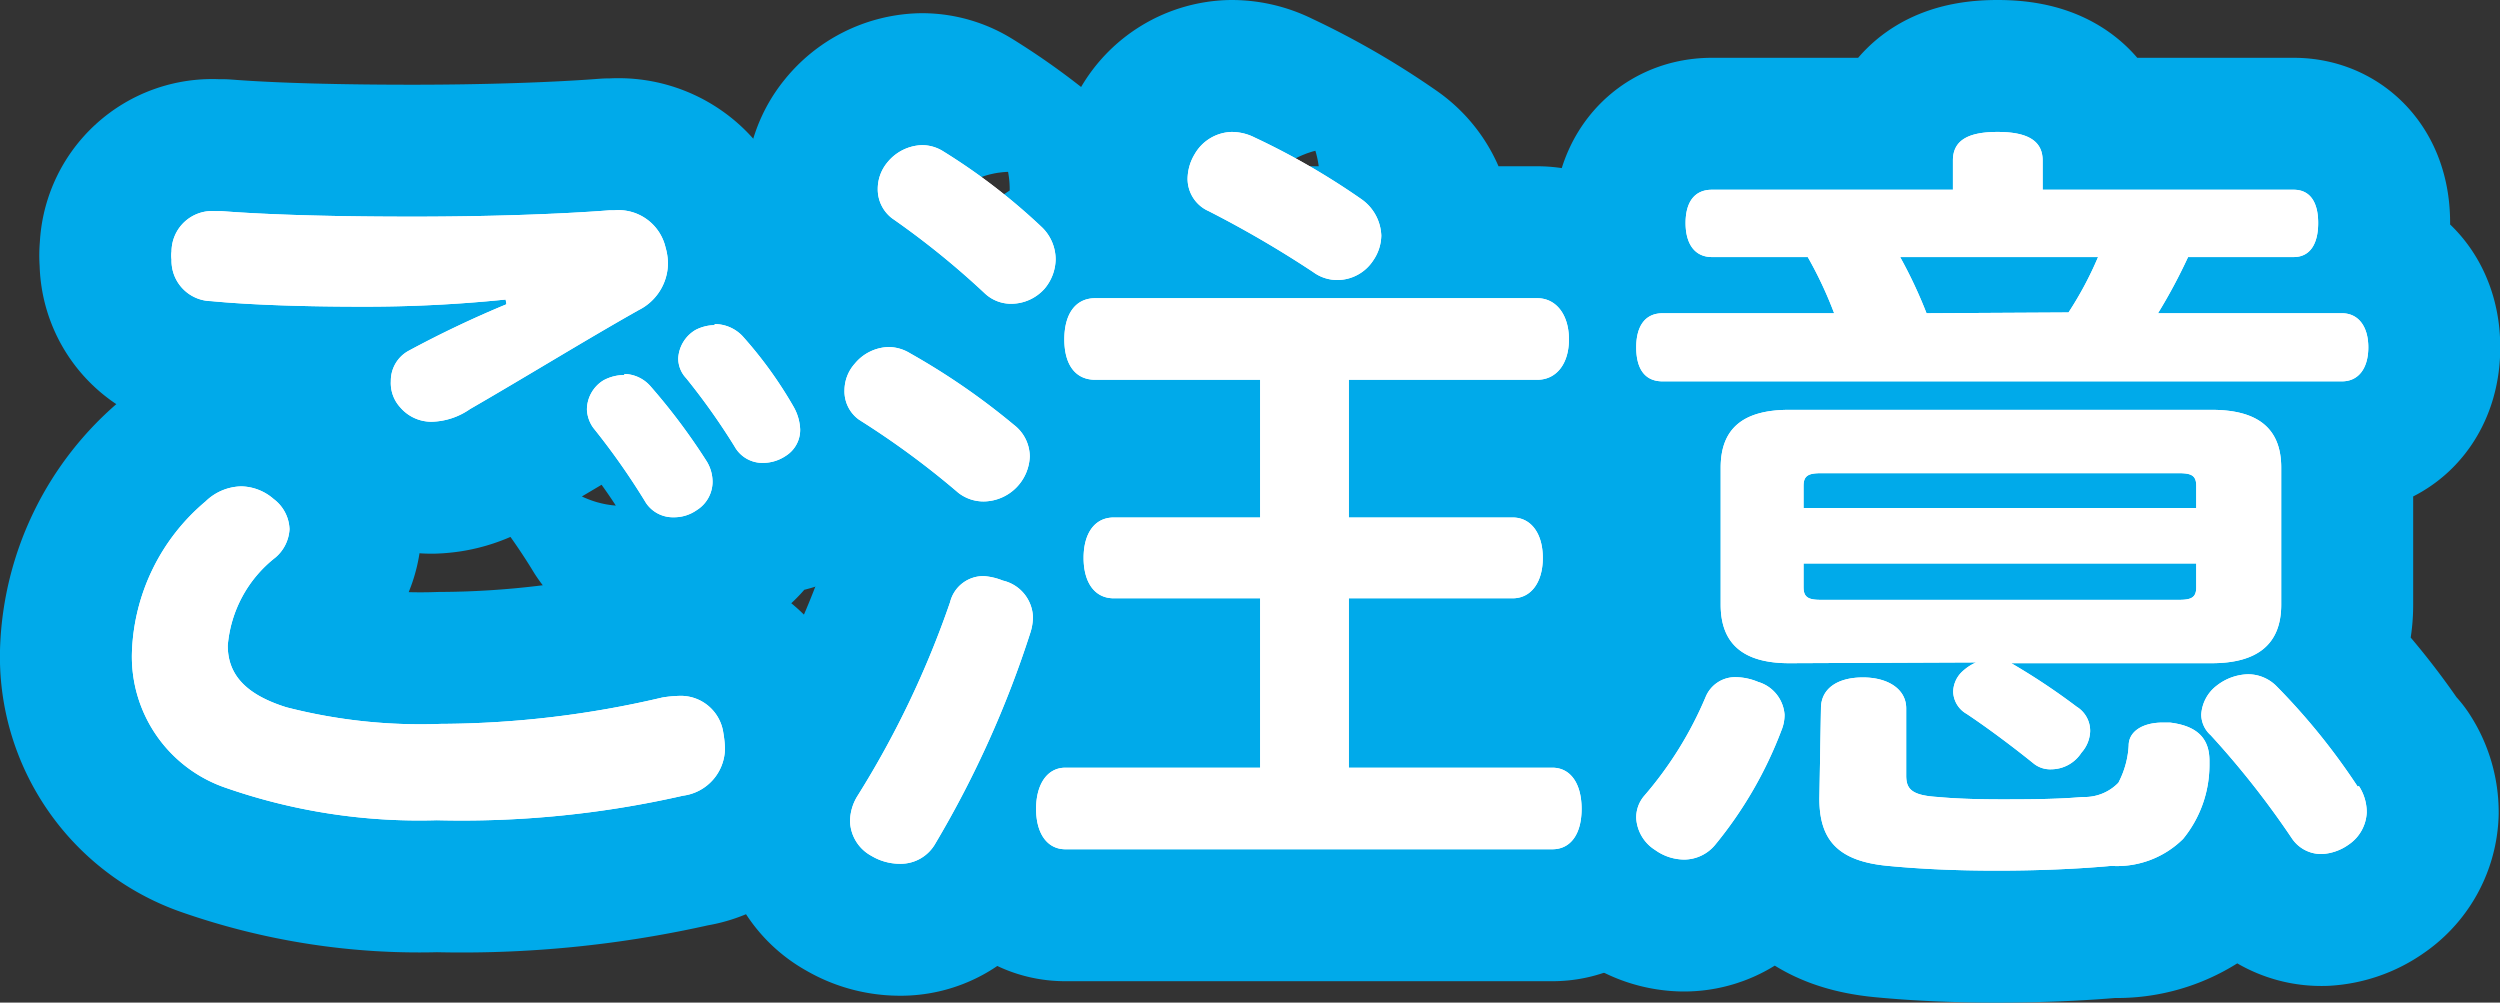
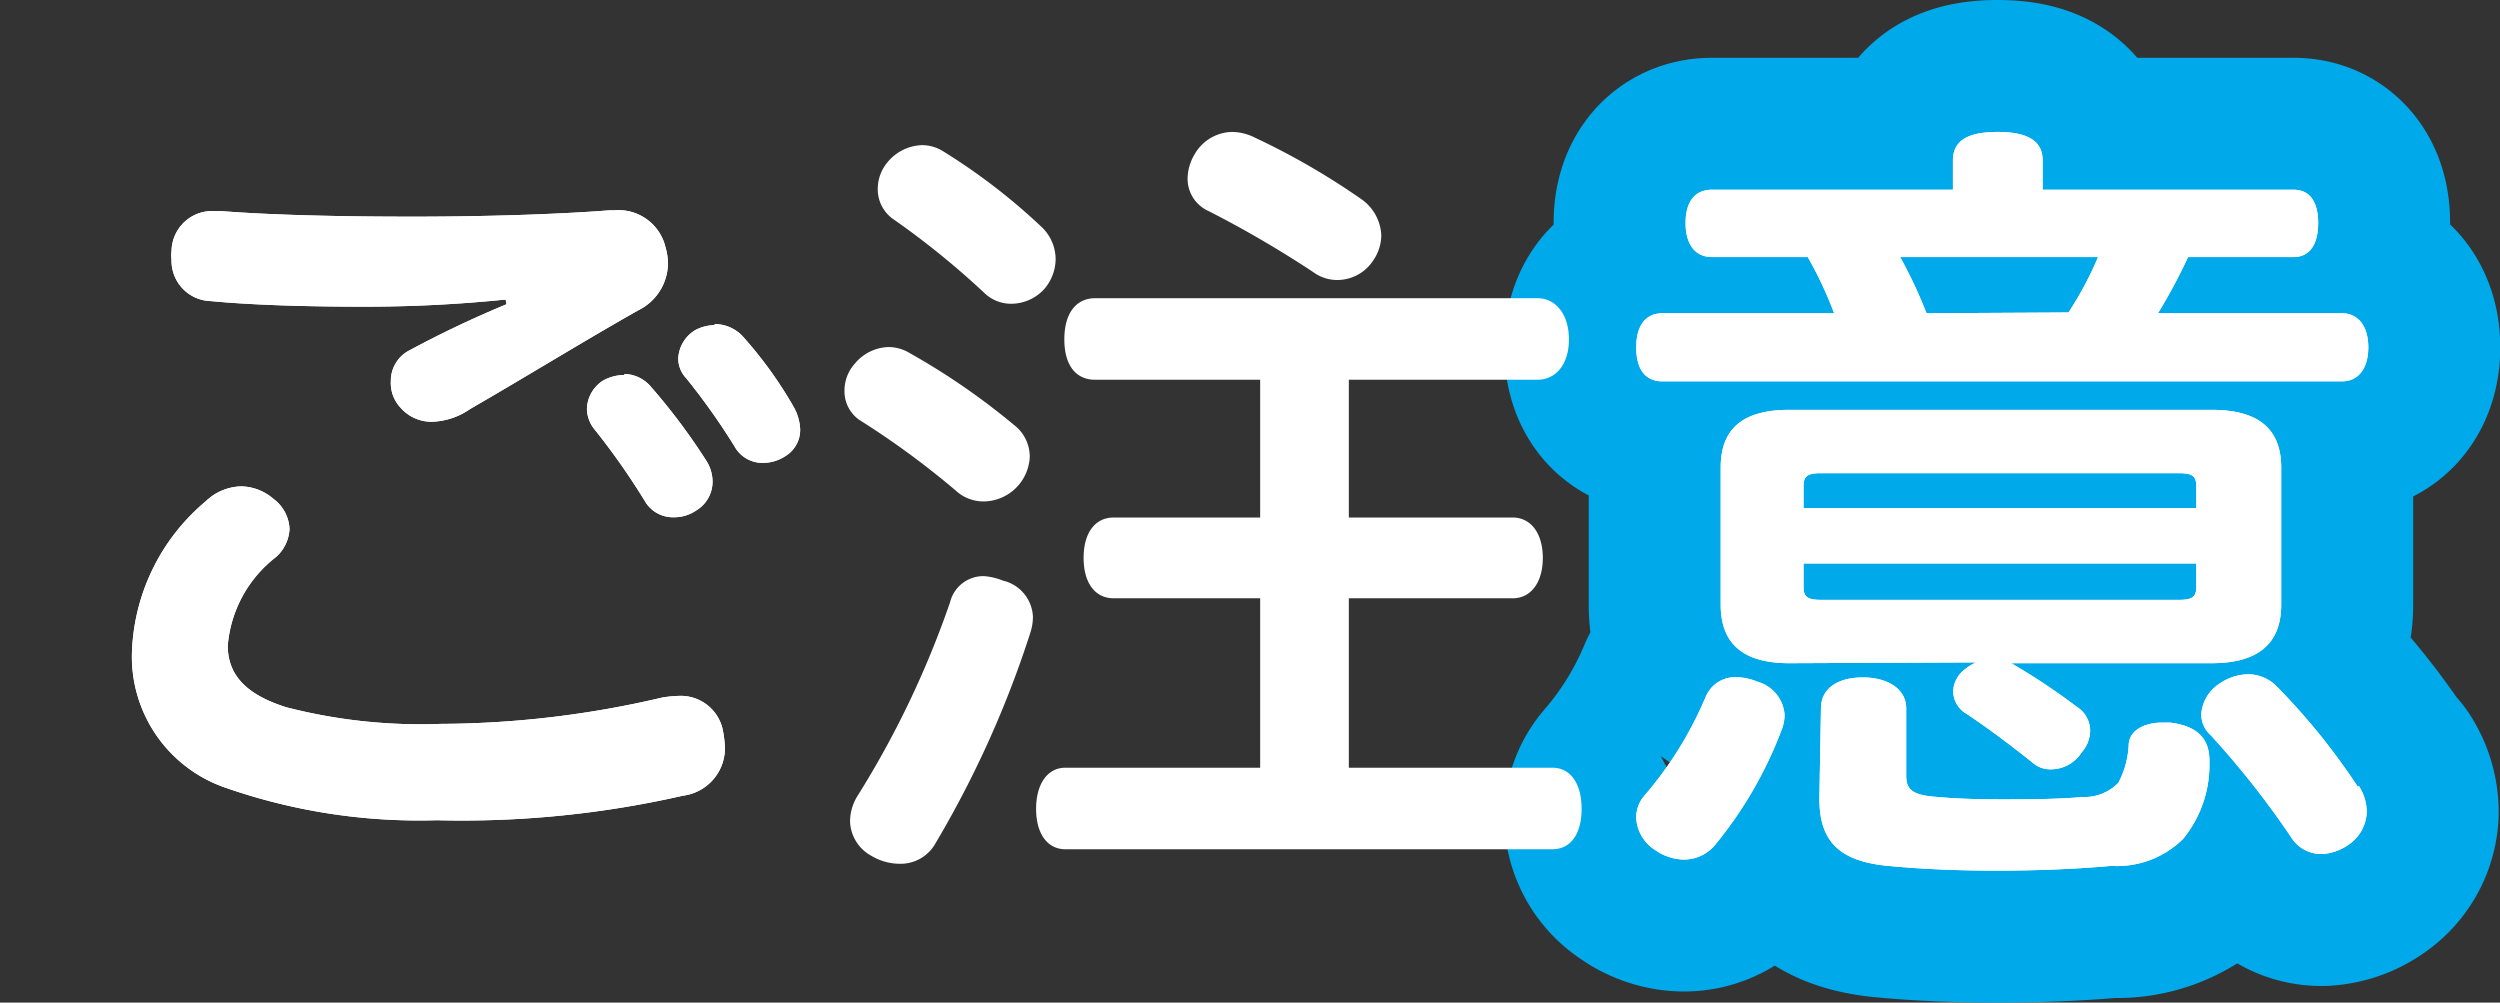
<svg xmlns="http://www.w3.org/2000/svg" width="94.73" height="37.99" viewBox="0 0 94.73 37.99">
  <rect x="0" y="0" width="94.73" height="37.99" fill="#333333" stroke="none" />
  <defs>
    <style>
      .cls-1 {
        fill: none;
        stroke: #00aaea;
        stroke-linecap: round;
        stroke-linejoin: round;
        stroke-width: 10px;
      }

      .cls-2 {
        fill: #fff;
      }
    </style>
  </defs>
  <g id="レイヤー_2" data-name="レイヤー 2">
    <g id="work">
      <g>
        <g>
-           <path class="cls-1" d="M7.79,19a2,2,0,0,1,1.35-.57,1.92,1.92,0,0,1,1.23.48,1.49,1.49,0,0,1,.6,1.14,1.51,1.51,0,0,1-.54,1.08,4.73,4.73,0,0,0-1.8,3.33c0,1.11.69,1.86,2.22,2.34a20.39,20.39,0,0,0,5.85.63,37.18,37.18,0,0,0,8.4-1,4.51,4.51,0,0,1,.6-.06,1.63,1.63,0,0,1,1.71,1.41,4.1,4.1,0,0,1,.06.57,1.82,1.82,0,0,1-1.59,1.8,37.71,37.71,0,0,1-9.33.93,22.28,22.28,0,0,1-8-1.23A5.25,5.25,0,0,1,5,24.71,7.8,7.8,0,0,1,7.79,19Zm11.37-7.65a52.21,52.21,0,0,1-5.43.27c-2.07,0-4.17-.06-5.73-.21A1.53,1.53,0,0,1,6.5,9.83a1,1,0,0,1,0-.3A1.54,1.54,0,0,1,8.15,8h.24c1.92.15,4.53.21,7.26.21s5.52-.09,7.44-.24h.18a1.83,1.83,0,0,1,1.95,1.41,2.24,2.24,0,0,1,.09.6,2,2,0,0,1-1.11,1.77c-1.92,1.08-4.41,2.61-6.39,3.75a2.65,2.65,0,0,1-1.44.48,1.55,1.55,0,0,1-1.2-.54,1.36,1.36,0,0,1-.36-1,1.29,1.29,0,0,1,.66-1.14,40.12,40.12,0,0,1,3.72-1.77Zm4.5,2.82a1.36,1.36,0,0,1,1,.48,23.46,23.46,0,0,1,2.13,2.85,1.5,1.5,0,0,1,.21.75,1.27,1.27,0,0,1-.6,1.08,1.49,1.49,0,0,1-.87.27,1.23,1.23,0,0,1-1.05-.54,26.68,26.68,0,0,0-2-2.85,1.28,1.28,0,0,1-.24-.69,1.31,1.31,0,0,1,.63-1.11A1.68,1.68,0,0,1,23.66,14.21Zm3.42-1.89a1.46,1.46,0,0,1,1.05.45,15.67,15.67,0,0,1,1.95,2.7,1.89,1.89,0,0,1,.24.84,1.16,1.16,0,0,1-.54,1,1.56,1.56,0,0,1-.87.27,1.21,1.21,0,0,1-1.08-.63A25.21,25.21,0,0,0,26,14.33a1.09,1.09,0,0,1-.3-.75,1.33,1.33,0,0,1,.66-1.08A1.63,1.63,0,0,1,27.08,12.32Z" />
-           <path class="cls-1" d="M38.42,16.1a1.52,1.52,0,0,1,.6,1.2A1.77,1.77,0,0,1,37.31,19a1.55,1.55,0,0,1-1-.33,31.81,31.81,0,0,0-3.75-2.76A1.32,1.32,0,0,1,32,14.78a1.52,1.52,0,0,1,.39-1,1.72,1.72,0,0,1,1.29-.63,1.59,1.59,0,0,1,.81.24A26.32,26.32,0,0,1,38.42,16.1Zm-1.14,5.73A2.38,2.38,0,0,1,38,22a1.47,1.47,0,0,1,1.14,1.38,2,2,0,0,1-.09.57,39,39,0,0,1-3.6,8,1.51,1.51,0,0,1-1.35.78,2.1,2.1,0,0,1-1.08-.3,1.54,1.54,0,0,1-.81-1.32,1.84,1.84,0,0,1,.27-.93A35.7,35.7,0,0,0,36,22.82,1.3,1.3,0,0,1,37.28,21.83ZM39.5,8.63A1.7,1.7,0,0,1,40,9.83a1.77,1.77,0,0,1-.42,1.11,1.7,1.7,0,0,1-1.26.57,1.45,1.45,0,0,1-1-.39A31.23,31.23,0,0,0,33.8,8.27a1.38,1.38,0,0,1-.54-1.11,1.57,1.57,0,0,1,.36-1,1.76,1.76,0,0,1,1.32-.66,1.51,1.51,0,0,1,.81.24A23.26,23.26,0,0,1,39.5,8.63Zm2,5.76c-.75,0-1.17-.57-1.17-1.53s.42-1.56,1.17-1.56H58.25c.72,0,1.2.63,1.2,1.56s-.48,1.53-1.2,1.53H51.11v5.22h6.21c.69,0,1.14.6,1.14,1.53s-.45,1.53-1.14,1.53H51.11v6.42h7.71c.69,0,1.11.6,1.11,1.56s-.42,1.53-1.11,1.53H40.37c-.69,0-1.11-.6-1.11-1.53s.42-1.56,1.11-1.56h7.38V22.67H42.2c-.72,0-1.14-.6-1.14-1.53s.42-1.53,1.14-1.53h5.55V14.39ZM51.59,7.55a1.76,1.76,0,0,1,.75,1.38,1.71,1.71,0,0,1-.3.93,1.63,1.63,0,0,1-1.38.75,1.54,1.54,0,0,1-.9-.3A40.59,40.59,0,0,0,45.8,8,1.34,1.34,0,0,1,45,6.77a1.84,1.84,0,0,1,.27-.93A1.67,1.67,0,0,1,46.67,5a1.94,1.94,0,0,1,.87.21A27.47,27.47,0,0,1,51.59,7.55Z" />
          <path class="cls-1" d="M67.62,27.08a1.53,1.53,0,0,1-.12.6A15.44,15.44,0,0,1,65,32a1.53,1.53,0,0,1-1.2.57,1.91,1.91,0,0,1-1.08-.36A1.53,1.53,0,0,1,62,31a1.26,1.26,0,0,1,.3-.84,14.11,14.11,0,0,0,2.33-3.75,1.21,1.21,0,0,1,1.17-.75,2.26,2.26,0,0,1,.82.18A1.4,1.4,0,0,1,67.62,27.08ZM88.74,11.87c.63,0,1,.51,1,1.29s-.36,1.29-1,1.29H63c-.7,0-1-.51-1-1.29s.32-1.29,1-1.29h6.5a15,15,0,0,0-1-2.13H64.87c-.66,0-1-.51-1-1.29s.33-1.26,1-1.26H74V6.08C74,5.3,74.61,5,75.69,5s1.71.3,1.71,1.08V7.19h9.51c.63,0,.93.48.93,1.26s-.3,1.29-.93,1.29h-4a20.82,20.82,0,0,1-1.14,2.13ZM67.8,25.13c-1.73,0-2.6-.72-2.6-2.22V17.72c0-1.5.87-2.19,2.6-2.19h16c1.74,0,2.64.69,2.64,2.19v5.19c0,1.5-.9,2.22-2.64,2.22H76.14l.07,0a24.79,24.79,0,0,1,2.48,1.65,1.07,1.07,0,0,1,.51.93,1.28,1.28,0,0,1-.33.81,1.37,1.37,0,0,1-1.14.63,1,1,0,0,1-.66-.21c-.78-.63-1.74-1.35-2.55-1.89a1,1,0,0,1-.51-.84,1.08,1.08,0,0,1,.3-.72,1.87,1.87,0,0,1,.57-.39Zm15.42-5.88v-.84c0-.39-.18-.48-.66-.48H69c-.47,0-.66.09-.66.48v.84Zm-14.88,3c0,.39.19.48.66.48H82.56c.48,0,.66-.09.66-.48v-.9H68.34ZM69,26.84c0-.75.63-1.17,1.59-1.17s1.64.45,1.64,1.17v2.55c0,.51.21.75,1.2.81.63.06,1.47.09,2.37.09s2.13,0,3.12-.09a1.78,1.78,0,0,0,1.35-.54,3.43,3.43,0,0,0,.39-1.41c0-.54.54-.87,1.29-.87h.27c1,.12,1.5.57,1.5,1.44V29a4.42,4.42,0,0,1-1,2.79A3.56,3.56,0,0,1,80,32.81c-1.32.12-2.82.18-4.34.18s-2.86-.06-4.12-.18c-1.92-.18-2.6-1-2.6-2.55Zm9.38-15A13.28,13.28,0,0,0,79.5,9.74H72a17.6,17.6,0,0,1,1,2.13Zm11,17.94a1.81,1.81,0,0,1,.3,1A1.55,1.55,0,0,1,89,32a1.92,1.92,0,0,1-1,.36,1.34,1.34,0,0,1-1.14-.57,33.18,33.18,0,0,0-3.09-3.93,1.06,1.06,0,0,1-.36-.78,1.49,1.49,0,0,1,.6-1.11,2,2,0,0,1,1.17-.42,1.52,1.52,0,0,1,1.08.45A24.9,24.9,0,0,1,89.34,29.81Z" />
        </g>
        <g>
          <path class="cls-2" d="M7.79,19a2,2,0,0,1,1.35-.57,1.92,1.92,0,0,1,1.23.48,1.49,1.49,0,0,1,.6,1.14,1.51,1.51,0,0,1-.54,1.08,4.73,4.73,0,0,0-1.8,3.33c0,1.11.69,1.86,2.22,2.34a20.39,20.39,0,0,0,5.85.63,37.18,37.18,0,0,0,8.4-1,4.51,4.51,0,0,1,.6-.06,1.63,1.63,0,0,1,1.71,1.41,4.1,4.1,0,0,1,.06.57,1.82,1.82,0,0,1-1.59,1.8,37.71,37.71,0,0,1-9.33.93,22.28,22.28,0,0,1-8-1.23A5.25,5.25,0,0,1,5,24.71,7.8,7.8,0,0,1,7.79,19Zm11.37-7.65a52.21,52.21,0,0,1-5.43.27c-2.07,0-4.17-.06-5.73-.21A1.53,1.53,0,0,1,6.5,9.83a1,1,0,0,1,0-.3A1.54,1.54,0,0,1,8.15,8h.24c1.92.15,4.53.21,7.26.21s5.52-.09,7.44-.24h.18a1.83,1.83,0,0,1,1.95,1.41,2.24,2.24,0,0,1,.09.6,2,2,0,0,1-1.11,1.77c-1.92,1.08-4.41,2.61-6.39,3.75a2.65,2.65,0,0,1-1.44.48,1.55,1.55,0,0,1-1.2-.54,1.36,1.36,0,0,1-.36-1,1.29,1.29,0,0,1,.66-1.14,40.12,40.12,0,0,1,3.72-1.77Zm4.5,2.82a1.36,1.36,0,0,1,1,.48,23.46,23.46,0,0,1,2.13,2.85,1.5,1.5,0,0,1,.21.75,1.27,1.27,0,0,1-.6,1.08,1.49,1.49,0,0,1-.87.27,1.23,1.23,0,0,1-1.05-.54,26.68,26.68,0,0,0-2-2.85,1.28,1.28,0,0,1-.24-.69,1.31,1.31,0,0,1,.63-1.11A1.68,1.68,0,0,1,23.66,14.21Zm3.42-1.89a1.46,1.46,0,0,1,1.05.45,15.67,15.67,0,0,1,1.95,2.7,1.89,1.89,0,0,1,.24.84,1.16,1.16,0,0,1-.54,1,1.56,1.56,0,0,1-.87.27,1.21,1.21,0,0,1-1.08-.63A25.21,25.21,0,0,0,26,14.33a1.09,1.09,0,0,1-.3-.75,1.33,1.33,0,0,1,.66-1.08A1.63,1.63,0,0,1,27.08,12.32Z" />
-           <path class="cls-2" d="M38.42,16.1a1.52,1.52,0,0,1,.6,1.2A1.77,1.77,0,0,1,37.31,19a1.55,1.55,0,0,1-1-.33,31.81,31.81,0,0,0-3.75-2.76A1.32,1.32,0,0,1,32,14.78a1.52,1.52,0,0,1,.39-1,1.72,1.72,0,0,1,1.29-.63,1.59,1.59,0,0,1,.81.24A26.32,26.32,0,0,1,38.42,16.1Zm-1.14,5.73A2.38,2.38,0,0,1,38,22a1.47,1.47,0,0,1,1.14,1.38,2,2,0,0,1-.09.57,39,39,0,0,1-3.6,8,1.51,1.51,0,0,1-1.35.78,2.1,2.1,0,0,1-1.08-.3,1.54,1.54,0,0,1-.81-1.32,1.84,1.84,0,0,1,.27-.93A35.7,35.7,0,0,0,36,22.82,1.3,1.3,0,0,1,37.28,21.83ZM39.5,8.63A1.7,1.7,0,0,1,40,9.83a1.77,1.77,0,0,1-.42,1.11,1.7,1.7,0,0,1-1.26.57,1.45,1.45,0,0,1-1-.39A31.23,31.23,0,0,0,33.8,8.27a1.38,1.38,0,0,1-.54-1.11,1.57,1.57,0,0,1,.36-1,1.76,1.76,0,0,1,1.32-.66,1.51,1.51,0,0,1,.81.24A23.26,23.26,0,0,1,39.5,8.63Zm2,5.76c-.75,0-1.17-.57-1.17-1.53s.42-1.56,1.17-1.56H58.25c.72,0,1.2.63,1.2,1.56s-.48,1.53-1.2,1.53H51.11v5.22h6.21c.69,0,1.14.6,1.14,1.53s-.45,1.53-1.14,1.53H51.11v6.42h7.71c.69,0,1.11.6,1.11,1.56s-.42,1.53-1.11,1.53H40.37c-.69,0-1.11-.6-1.11-1.53s.42-1.56,1.11-1.56h7.38V22.67H42.2c-.72,0-1.14-.6-1.14-1.53s.42-1.53,1.14-1.53h5.55V14.39ZM51.59,7.55a1.76,1.76,0,0,1,.75,1.38,1.71,1.71,0,0,1-.3.93,1.63,1.63,0,0,1-1.38.75,1.54,1.54,0,0,1-.9-.3A40.59,40.59,0,0,0,45.8,8,1.34,1.34,0,0,1,45,6.77a1.84,1.84,0,0,1,.27-.93A1.67,1.67,0,0,1,46.67,5a1.94,1.94,0,0,1,.87.21A27.47,27.47,0,0,1,51.59,7.55Z" />
          <path class="cls-2" d="M67.62,27.08a1.53,1.53,0,0,1-.12.6A15.44,15.44,0,0,1,65,32a1.53,1.53,0,0,1-1.2.57,1.91,1.91,0,0,1-1.08-.36A1.53,1.53,0,0,1,62,31a1.26,1.26,0,0,1,.3-.84,14.11,14.11,0,0,0,2.33-3.75,1.21,1.21,0,0,1,1.17-.75,2.26,2.26,0,0,1,.82.18A1.4,1.4,0,0,1,67.62,27.08ZM88.74,11.87c.63,0,1,.51,1,1.29s-.36,1.29-1,1.29H63c-.7,0-1-.51-1-1.29s.32-1.29,1-1.29h6.5a15,15,0,0,0-1-2.13H64.87c-.66,0-1-.51-1-1.29s.33-1.26,1-1.26H74V6.08C74,5.3,74.61,5,75.69,5s1.71.3,1.71,1.08V7.19h9.51c.63,0,.93.48.93,1.26s-.3,1.29-.93,1.29h-4a20.82,20.82,0,0,1-1.14,2.13ZM67.8,25.13c-1.73,0-2.6-.72-2.6-2.22V17.72c0-1.5.87-2.19,2.6-2.19h16c1.74,0,2.64.69,2.64,2.19v5.19c0,1.5-.9,2.22-2.64,2.22H76.14l.07,0a24.79,24.79,0,0,1,2.48,1.65,1.07,1.07,0,0,1,.51.93,1.28,1.28,0,0,1-.33.81,1.37,1.37,0,0,1-1.14.63,1,1,0,0,1-.66-.21c-.78-.63-1.74-1.35-2.55-1.89a1,1,0,0,1-.51-.84,1.08,1.08,0,0,1,.3-.72,1.87,1.87,0,0,1,.57-.39Zm15.42-5.88v-.84c0-.39-.18-.48-.66-.48H69c-.47,0-.66.09-.66.48v.84Zm-14.88,3c0,.39.19.48.66.48H82.56c.48,0,.66-.09.66-.48v-.9H68.34ZM69,26.84c0-.75.63-1.17,1.59-1.17s1.64.45,1.64,1.17v2.55c0,.51.21.75,1.2.81.63.06,1.47.09,2.37.09s2.13,0,3.12-.09a1.78,1.78,0,0,0,1.35-.54,3.43,3.43,0,0,0,.39-1.41c0-.54.54-.87,1.29-.87h.27c1,.12,1.5.57,1.5,1.44V29a4.42,4.42,0,0,1-1,2.79A3.56,3.56,0,0,1,80,32.81c-1.32.12-2.82.18-4.34.18s-2.86-.06-4.12-.18c-1.92-.18-2.6-1-2.6-2.55Zm9.38-15A13.28,13.28,0,0,0,79.5,9.74H72a17.6,17.6,0,0,1,1,2.13Zm11,17.94a1.81,1.81,0,0,1,.3,1A1.55,1.55,0,0,1,89,32a1.92,1.92,0,0,1-1,.36,1.34,1.34,0,0,1-1.14-.57,33.18,33.18,0,0,0-3.09-3.93,1.06,1.06,0,0,1-.36-.78,1.49,1.49,0,0,1,.6-1.11,2,2,0,0,1,1.17-.42,1.52,1.52,0,0,1,1.08.45A24.9,24.9,0,0,1,89.34,29.81Z" />
        </g>
        <g>
          <path class="cls-2" d="M7.79,19a2,2,0,0,1,1.35-.57,1.92,1.92,0,0,1,1.23.48,1.49,1.49,0,0,1,.6,1.14,1.51,1.51,0,0,1-.54,1.08,4.73,4.73,0,0,0-1.8,3.33c0,1.11.69,1.86,2.22,2.34a20.39,20.39,0,0,0,5.85.63,37.18,37.18,0,0,0,8.4-1,4.51,4.51,0,0,1,.6-.06,1.63,1.63,0,0,1,1.71,1.41,4.1,4.1,0,0,1,.06.57,1.82,1.82,0,0,1-1.59,1.8,37.71,37.71,0,0,1-9.33.93,22.28,22.28,0,0,1-8-1.23A5.25,5.25,0,0,1,5,24.71,7.8,7.8,0,0,1,7.79,19Zm11.37-7.65a52.21,52.21,0,0,1-5.43.27c-2.07,0-4.17-.06-5.73-.21A1.53,1.53,0,0,1,6.5,9.83a1,1,0,0,1,0-.3A1.54,1.54,0,0,1,8.15,8h.24c1.92.15,4.53.21,7.26.21s5.52-.09,7.44-.24h.18a1.83,1.83,0,0,1,1.95,1.41,2.24,2.24,0,0,1,.09.6,2,2,0,0,1-1.11,1.77c-1.92,1.08-4.41,2.61-6.39,3.75a2.65,2.65,0,0,1-1.44.48,1.55,1.55,0,0,1-1.2-.54,1.36,1.36,0,0,1-.36-1,1.29,1.29,0,0,1,.66-1.14,40.12,40.12,0,0,1,3.72-1.77Zm4.5,2.82a1.36,1.36,0,0,1,1,.48,23.46,23.46,0,0,1,2.13,2.85,1.5,1.5,0,0,1,.21.75,1.27,1.27,0,0,1-.6,1.08,1.49,1.49,0,0,1-.87.27,1.23,1.23,0,0,1-1.05-.54,26.68,26.68,0,0,0-2-2.85,1.28,1.28,0,0,1-.24-.69,1.31,1.31,0,0,1,.63-1.11A1.68,1.68,0,0,1,23.66,14.21Zm3.42-1.89a1.46,1.46,0,0,1,1.05.45,15.67,15.67,0,0,1,1.95,2.7,1.89,1.89,0,0,1,.24.84,1.16,1.16,0,0,1-.54,1,1.56,1.56,0,0,1-.87.27,1.21,1.21,0,0,1-1.08-.63A25.21,25.21,0,0,0,26,14.33a1.09,1.09,0,0,1-.3-.75,1.33,1.33,0,0,1,.66-1.08A1.63,1.63,0,0,1,27.08,12.32Z" />
          <path class="cls-2" d="M38.42,16.1a1.52,1.52,0,0,1,.6,1.2A1.77,1.77,0,0,1,37.31,19a1.55,1.55,0,0,1-1-.33,31.81,31.81,0,0,0-3.75-2.76A1.32,1.32,0,0,1,32,14.78a1.52,1.52,0,0,1,.39-1,1.72,1.72,0,0,1,1.29-.63,1.59,1.59,0,0,1,.81.24A26.32,26.32,0,0,1,38.42,16.1Zm-1.14,5.73A2.38,2.38,0,0,1,38,22a1.47,1.47,0,0,1,1.14,1.38,2,2,0,0,1-.09.57,39,39,0,0,1-3.6,8,1.51,1.51,0,0,1-1.35.78,2.1,2.1,0,0,1-1.08-.3,1.54,1.54,0,0,1-.81-1.32,1.84,1.84,0,0,1,.27-.93A35.7,35.7,0,0,0,36,22.82,1.3,1.3,0,0,1,37.28,21.83ZM39.5,8.63A1.7,1.7,0,0,1,40,9.83a1.77,1.77,0,0,1-.42,1.11,1.7,1.7,0,0,1-1.26.57,1.45,1.45,0,0,1-1-.39A31.23,31.23,0,0,0,33.8,8.27a1.38,1.38,0,0,1-.54-1.11,1.57,1.57,0,0,1,.36-1,1.76,1.76,0,0,1,1.32-.66,1.51,1.51,0,0,1,.81.24A23.26,23.26,0,0,1,39.5,8.63Zm2,5.76c-.75,0-1.17-.57-1.17-1.53s.42-1.56,1.17-1.56H58.25c.72,0,1.2.63,1.2,1.56s-.48,1.53-1.2,1.53H51.11v5.22h6.21c.69,0,1.14.6,1.14,1.53s-.45,1.53-1.14,1.53H51.11v6.42h7.71c.69,0,1.11.6,1.11,1.56s-.42,1.53-1.11,1.53H40.37c-.69,0-1.11-.6-1.11-1.53s.42-1.56,1.11-1.56h7.38V22.67H42.2c-.72,0-1.14-.6-1.14-1.53s.42-1.53,1.14-1.53h5.55V14.39ZM51.59,7.55a1.76,1.76,0,0,1,.75,1.38,1.71,1.71,0,0,1-.3.93,1.63,1.63,0,0,1-1.38.75,1.54,1.54,0,0,1-.9-.3A40.59,40.59,0,0,0,45.8,8,1.34,1.34,0,0,1,45,6.77a1.84,1.84,0,0,1,.27-.93A1.67,1.67,0,0,1,46.67,5a1.94,1.94,0,0,1,.87.21A27.47,27.47,0,0,1,51.59,7.55Z" />
          <path class="cls-2" d="M67.62,27.08a1.53,1.53,0,0,1-.12.6A15.44,15.44,0,0,1,65,32a1.53,1.53,0,0,1-1.2.57,1.91,1.91,0,0,1-1.08-.36A1.53,1.53,0,0,1,62,31a1.26,1.26,0,0,1,.3-.84,14.11,14.11,0,0,0,2.33-3.75,1.21,1.21,0,0,1,1.17-.75,2.26,2.26,0,0,1,.82.18A1.4,1.4,0,0,1,67.62,27.08ZM88.74,11.87c.63,0,1,.51,1,1.29s-.36,1.29-1,1.29H63c-.7,0-1-.51-1-1.29s.32-1.29,1-1.29h6.5a15,15,0,0,0-1-2.13H64.87c-.66,0-1-.51-1-1.29s.33-1.26,1-1.26H74V6.08C74,5.3,74.61,5,75.69,5s1.71.3,1.71,1.08V7.19h9.51c.63,0,.93.48.93,1.26s-.3,1.29-.93,1.29h-4a20.82,20.82,0,0,1-1.14,2.13ZM67.8,25.13c-1.73,0-2.6-.72-2.6-2.22V17.72c0-1.5.87-2.19,2.6-2.19h16c1.74,0,2.64.69,2.64,2.19v5.19c0,1.5-.9,2.22-2.64,2.22H76.14l.07,0a24.79,24.79,0,0,1,2.48,1.65,1.07,1.07,0,0,1,.51.93,1.28,1.28,0,0,1-.33.81,1.37,1.37,0,0,1-1.14.63,1,1,0,0,1-.66-.21c-.78-.63-1.74-1.35-2.55-1.89a1,1,0,0,1-.51-.84,1.08,1.08,0,0,1,.3-.72,1.87,1.87,0,0,1,.57-.39Zm15.42-5.88v-.84c0-.39-.18-.48-.66-.48H69c-.47,0-.66.09-.66.48v.84Zm-14.88,3c0,.39.19.48.66.48H82.56c.48,0,.66-.09.66-.48v-.9H68.34ZM69,26.84c0-.75.63-1.17,1.59-1.17s1.64.45,1.64,1.17v2.55c0,.51.21.75,1.2.81.63.06,1.47.09,2.37.09s2.13,0,3.12-.09a1.78,1.78,0,0,0,1.35-.54,3.43,3.43,0,0,0,.39-1.41c0-.54.54-.87,1.29-.87h.27c1,.12,1.5.57,1.5,1.44V29a4.42,4.42,0,0,1-1,2.79A3.56,3.56,0,0,1,80,32.81c-1.32.12-2.82.18-4.34.18s-2.86-.06-4.12-.18c-1.92-.18-2.6-1-2.6-2.55Zm9.38-15A13.28,13.28,0,0,0,79.5,9.74H72a17.6,17.6,0,0,1,1,2.13Zm11,17.94a1.81,1.81,0,0,1,.3,1A1.55,1.55,0,0,1,89,32a1.92,1.92,0,0,1-1,.36,1.34,1.34,0,0,1-1.14-.57,33.18,33.18,0,0,0-3.09-3.93,1.06,1.06,0,0,1-.36-.78,1.49,1.49,0,0,1,.6-1.11,2,2,0,0,1,1.17-.42,1.52,1.52,0,0,1,1.08.45A24.9,24.9,0,0,1,89.34,29.81Z" />
        </g>
      </g>
    </g>
  </g>
</svg>